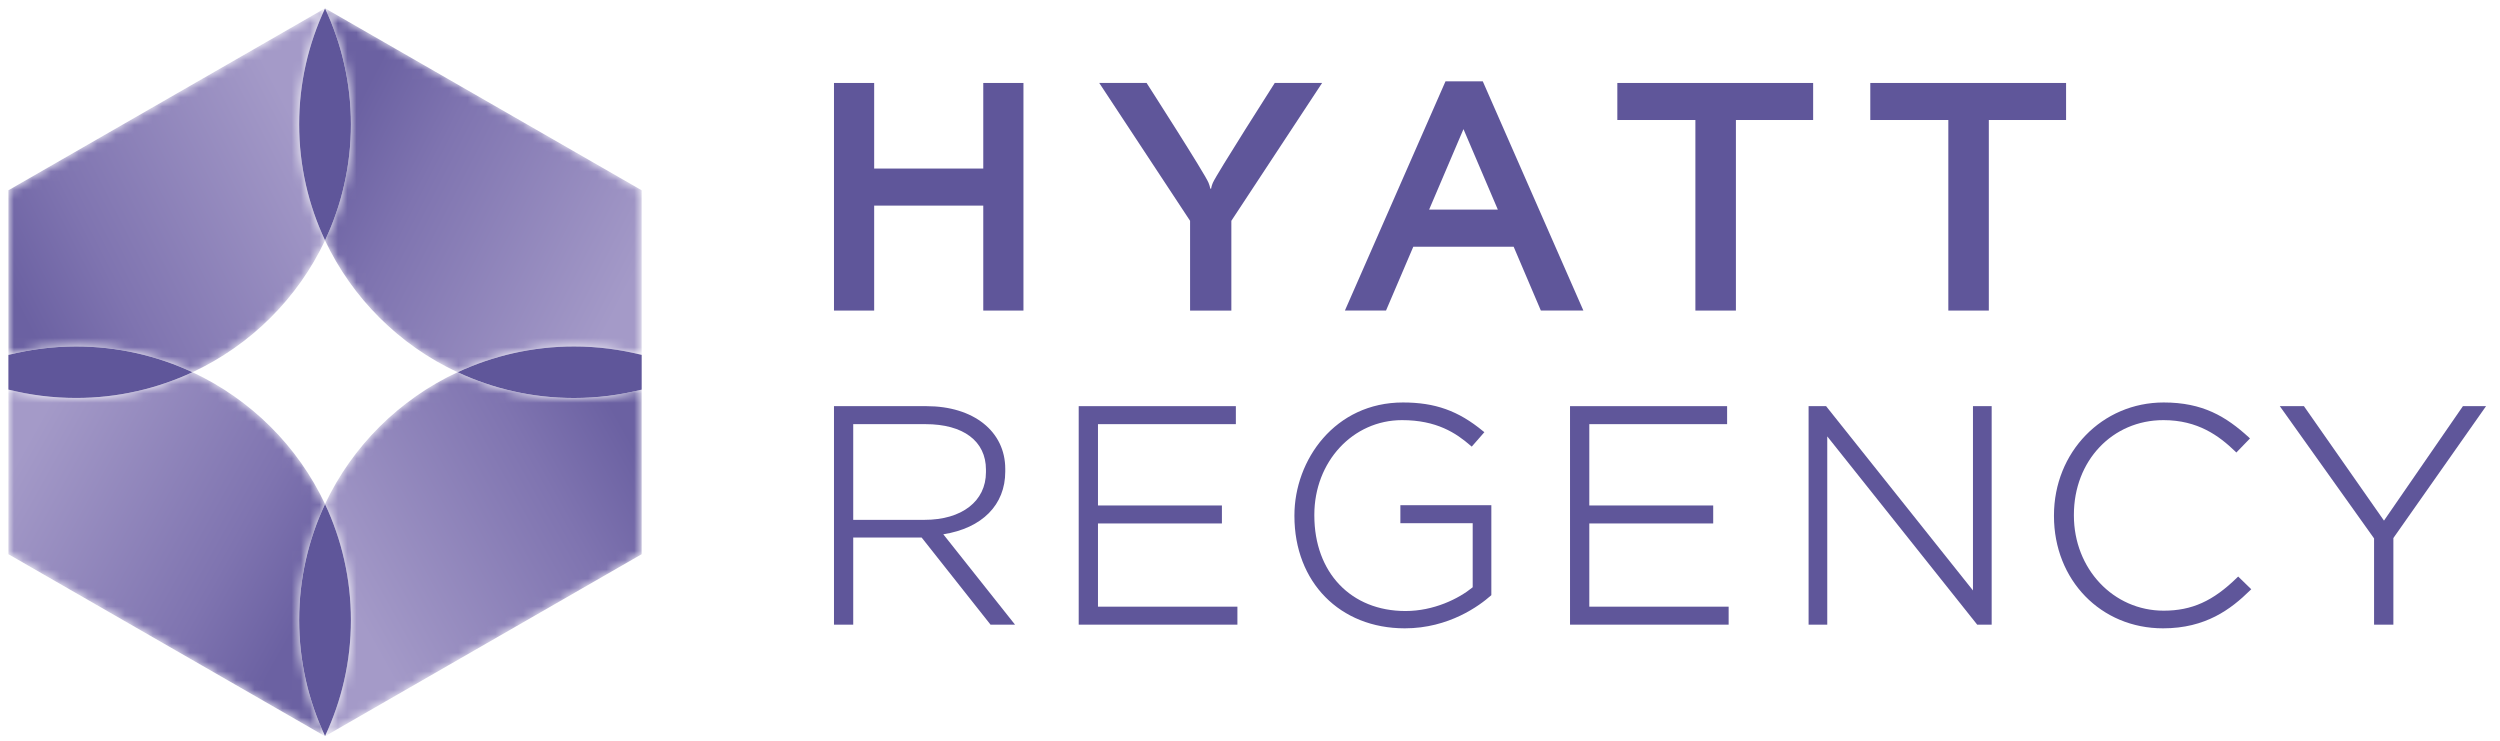
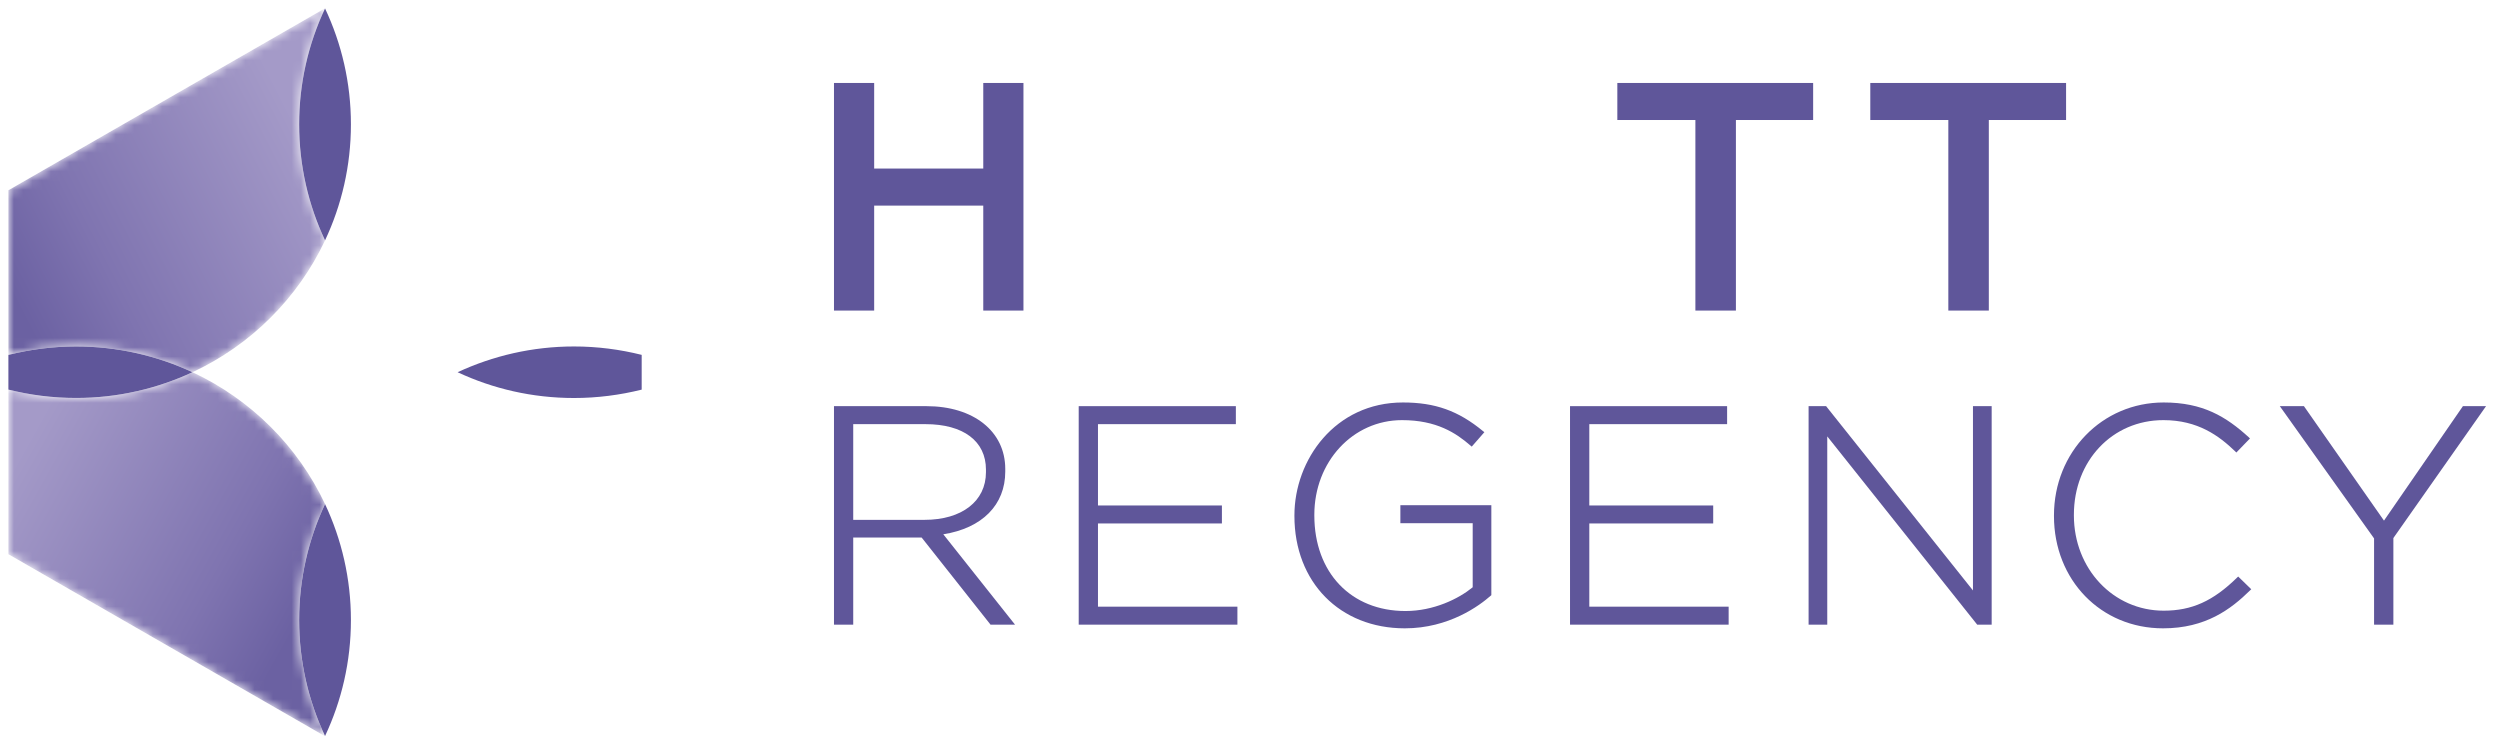
<svg xmlns="http://www.w3.org/2000/svg" width="270" height="80" viewBox="0 0 270 80" fill="none">
  <mask id="mask0_70_8746" style="mask-type:luminance" maskUnits="userSpaceOnUse" x="0" y="0" width="36" height="41">
    <path d="M0.906 38.334C3.248 37.74 5.696 37.418 8.222 37.418C12.715 37.418 16.972 38.429 20.787 40.2C27.078 37.272 32.159 32.212 35.105 25.961C33.314 22.154 32.309 17.912 32.309 13.431C32.309 8.952 33.314 4.713 35.105 0.912C35.105 0.9 35.102 0.9 35.102 0.897L0.906 20.55V38.334Z" fill="white" />
  </mask>
  <g mask="url(#mask0_70_8746)">
    <path d="M0.906 38.334C3.248 37.74 5.696 37.418 8.222 37.418C12.715 37.418 16.972 38.429 20.787 40.2C27.078 37.272 32.159 32.212 35.105 25.961C33.314 22.154 32.309 17.912 32.309 13.431C32.309 8.952 33.314 4.713 35.105 0.912C35.105 0.9 35.102 0.9 35.102 0.897L0.906 20.55V38.334Z" fill="url(#paint0_linear_70_8746)" />
  </g>
  <mask id="mask1_70_8746" style="mask-type:luminance" maskUnits="userSpaceOnUse" x="35" y="0" width="35" height="41">
-     <path d="M37.896 13.431C37.896 17.912 36.891 22.154 35.102 25.961C38.05 32.212 43.128 37.272 49.417 40.2C53.233 38.429 57.492 37.418 61.988 37.418C64.509 37.418 66.962 37.74 69.299 38.327V20.55L35.108 0.897C35.103 0.9 35.102 0.911 35.102 0.912C36.891 4.713 37.896 8.952 37.896 13.431Z" fill="white" />
-   </mask>
+     </mask>
  <g mask="url(#mask1_70_8746)">
    <path d="M37.896 13.431C37.896 17.912 36.891 22.154 35.102 25.961C38.05 32.212 43.128 37.272 49.417 40.2C53.233 38.429 57.492 37.418 61.988 37.418C64.509 37.418 66.962 37.74 69.299 38.327V20.55L35.108 0.897C35.103 0.9 35.102 0.911 35.102 0.912C36.891 4.713 37.896 8.952 37.896 13.431Z" fill="url(#paint1_linear_70_8746)" />
  </g>
  <mask id="mask2_70_8746" style="mask-type:luminance" maskUnits="userSpaceOnUse" x="0" y="40" width="36" height="40">
    <path d="M32.309 66.969C32.309 62.496 33.314 58.247 35.105 54.443C32.159 48.184 27.078 43.132 20.787 40.2C16.972 41.978 12.715 42.98 8.222 42.98C5.696 42.98 3.248 42.662 0.906 42.077V59.855L35.097 79.509C35.102 79.501 35.105 79.497 35.105 79.49C33.314 75.691 32.309 71.445 32.309 66.969Z" fill="white" />
  </mask>
  <g mask="url(#mask2_70_8746)">
    <path d="M32.309 66.969C32.309 62.496 33.314 58.247 35.105 54.443C32.159 48.184 27.078 43.132 20.787 40.2C16.972 41.978 12.715 42.98 8.222 42.98C5.696 42.98 3.248 42.662 0.906 42.077V59.855L35.097 79.509C35.102 79.501 35.105 79.497 35.105 79.49C33.314 75.691 32.309 71.445 32.309 66.969Z" fill="url(#paint2_linear_70_8746)" />
  </g>
  <mask id="mask3_70_8746" style="mask-type:luminance" maskUnits="userSpaceOnUse" x="35" y="40" width="35" height="40">
-     <path d="M69.299 42.079C66.962 42.662 64.509 42.985 61.988 42.985C57.492 42.985 53.233 41.985 49.417 40.2C43.128 43.132 38.05 48.184 35.102 54.443C36.891 58.247 37.896 62.496 37.896 66.969C37.896 71.447 36.891 75.691 35.102 79.49C35.102 79.497 35.108 79.501 35.111 79.509L69.299 59.855V42.079Z" fill="white" />
-   </mask>
+     </mask>
  <g mask="url(#mask3_70_8746)">
    <path d="M69.299 42.079C66.962 42.662 64.509 42.985 61.988 42.985C57.492 42.985 53.233 41.985 49.417 40.2C43.128 43.132 38.05 48.184 35.102 54.443C36.891 58.247 37.896 62.496 37.896 66.969C37.896 71.447 36.891 75.691 35.102 79.49C35.102 79.497 35.108 79.501 35.111 79.509L69.299 59.855V42.079Z" fill="url(#paint3_linear_70_8746)" />
  </g>
  <path d="M35.105 79.49C36.894 75.691 37.9 71.447 37.9 66.969C37.9 62.495 36.894 58.247 35.105 54.443C33.314 58.247 32.309 62.495 32.309 66.969C32.309 71.444 33.314 75.691 35.105 79.49ZM61.992 37.418C57.495 37.418 53.237 38.428 49.421 40.2C53.237 41.985 57.495 42.985 61.992 42.985C64.512 42.985 66.966 42.662 69.302 42.079V38.326C66.966 37.74 64.512 37.418 61.992 37.418ZM0.906 38.333V42.076C3.248 42.662 5.696 42.98 8.222 42.98C12.715 42.98 16.972 41.978 20.787 40.2C16.972 38.428 12.715 37.418 8.222 37.418C5.696 37.418 3.248 37.74 0.906 38.333ZM37.9 13.431C37.9 17.911 36.894 22.154 35.105 25.96C33.314 22.154 32.309 17.911 32.309 13.431C32.309 8.951 33.314 4.712 35.105 0.912C36.894 4.712 37.9 8.951 37.9 13.431Z" fill="#5F569A" />
  <path d="M92.148 56.143V45.808H99.949C104.044 45.808 106.483 47.641 106.483 50.719V51.002C106.483 54.127 103.883 56.143 99.85 56.143H92.148ZM101.877 57.704C106.072 57.039 108.568 54.528 108.568 50.934V50.644C108.568 46.59 105.147 43.865 100.055 43.865H90.07V67.463H92.148V58.05H99.534L106.926 67.397L106.976 67.463H109.622L101.877 57.704Z" fill="#5F569A" />
  <path d="M118.581 65.52V56.533H131.966V54.591H118.581V45.808H133.473V43.865H116.5V67.463H133.64V65.52H118.581Z" fill="#5F569A" />
  <path d="M151.24 54.562V56.507H159.051V63.425C157.532 64.672 154.84 65.99 151.792 65.99C145.906 65.99 141.948 61.84 141.948 55.667V55.594C141.948 49.862 146.108 45.374 151.418 45.374C155.148 45.374 157.248 46.763 158.812 48.12L158.948 48.235L160.312 46.676L160.169 46.564C157.502 44.363 154.993 43.467 151.517 43.467C144.181 43.467 139.797 49.667 139.797 55.667V55.728C139.797 62.872 144.704 67.86 151.719 67.86C156.505 67.86 159.806 65.391 161.008 64.326L161.065 64.277V54.562H151.24Z" fill="#5F569A" />
  <path d="M171.645 65.52V56.533H185.026V54.591H171.645V45.808H186.528V43.865H169.562V67.463H186.693V65.52H171.645Z" fill="#5F569A" />
  <path d="M213.08 43.865V63.769L197.27 43.931L197.223 43.865H195.328V67.463H197.344V47.13L213.485 67.397L213.534 67.463H215.1V43.865H213.08Z" fill="#5F569A" />
  <path d="M241.724 62.266L241.6 62.383C239.011 64.92 236.716 65.953 233.678 65.953C228.236 65.953 223.98 61.435 223.98 55.667V55.594C223.98 49.766 228.132 45.374 233.647 45.374C237.389 45.374 239.667 47.081 241.401 48.748L241.525 48.872L242.997 47.352L242.872 47.231C240.396 44.974 237.89 43.467 233.678 43.467C227.029 43.467 221.828 48.825 221.828 55.667V55.728C221.828 62.645 226.893 67.86 233.609 67.86C238.216 67.86 240.944 65.789 243.01 63.759L243.136 63.638L241.724 62.266Z" fill="#5F569A" />
  <path d="M265.995 43.865L257.47 56.227L248.876 43.938L248.827 43.865H246.219L256.399 58.149V67.463H258.484V58.109L268.493 43.865H265.995Z" fill="#5F569A" />
  <path d="M94.41 22.206V33.542H90.07V8.96H94.41V18.204H106.193V8.96H110.533V33.542H106.193V22.206H94.41Z" fill="#5F569A" />
  <path d="M187.478 33.542H183.102V12.961H174.672V8.96H195.819V12.961H187.478V33.542Z" fill="#5F569A" />
  <path d="M214.792 33.542H210.42V12.961H201.992V8.96H223.136V12.961H214.792V33.542Z" fill="#5F569A" />
-   <path d="M130.803 20.367C130.796 20.367 130.846 20.076 130.989 19.741C131.401 18.788 137.672 8.96 137.672 8.96H142.787L132.986 23.847V33.542H128.528V23.847L118.719 8.96H123.833C123.833 8.96 130.14 18.777 130.522 19.741C130.693 20.173 130.702 20.367 130.702 20.367H130.803Z" fill="#5F569A" />
-   <path d="M154.346 22.635L158.055 13.944L161.765 22.635H154.346ZM166.412 33.539H171.005L160.14 8.782H156.115L145.25 33.539H149.69L152.637 26.644H163.473L166.412 33.539Z" fill="#5F569A" />
  <defs>
    <linearGradient id="paint0_linear_70_8746" x1="34.12" y1="17.425" x2="2.263" y2="33.732" gradientUnits="userSpaceOnUse">
      <stop stop-color="#A49AC8" />
      <stop offset="0.71" stop-color="#7F74B0" />
      <stop offset="1" stop-color="#6B61A2" />
    </linearGradient>
    <linearGradient id="paint1_linear_70_8746" x1="66.852" y1="33.029" x2="35.65" y2="17.058" gradientUnits="userSpaceOnUse">
      <stop stop-color="#A49AC8" />
      <stop offset="0.71" stop-color="#7F74B0" />
      <stop offset="1" stop-color="#6B61A2" />
    </linearGradient>
    <linearGradient id="paint2_linear_70_8746" x1="3.627" y1="46.398" x2="34.327" y2="63.493" gradientUnits="userSpaceOnUse">
      <stop stop-color="#A49AC8" />
      <stop offset="0.71" stop-color="#7F74B0" />
      <stop offset="1" stop-color="#6B61A2" />
    </linearGradient>
    <linearGradient id="paint3_linear_70_8746" x1="36.547" y1="62.97" x2="67.206" y2="45.898" gradientUnits="userSpaceOnUse">
      <stop stop-color="#A49AC8" />
      <stop offset="0.71" stop-color="#7F74B0" />
      <stop offset="1" stop-color="#6B61A2" />
    </linearGradient>
  </defs>
</svg>